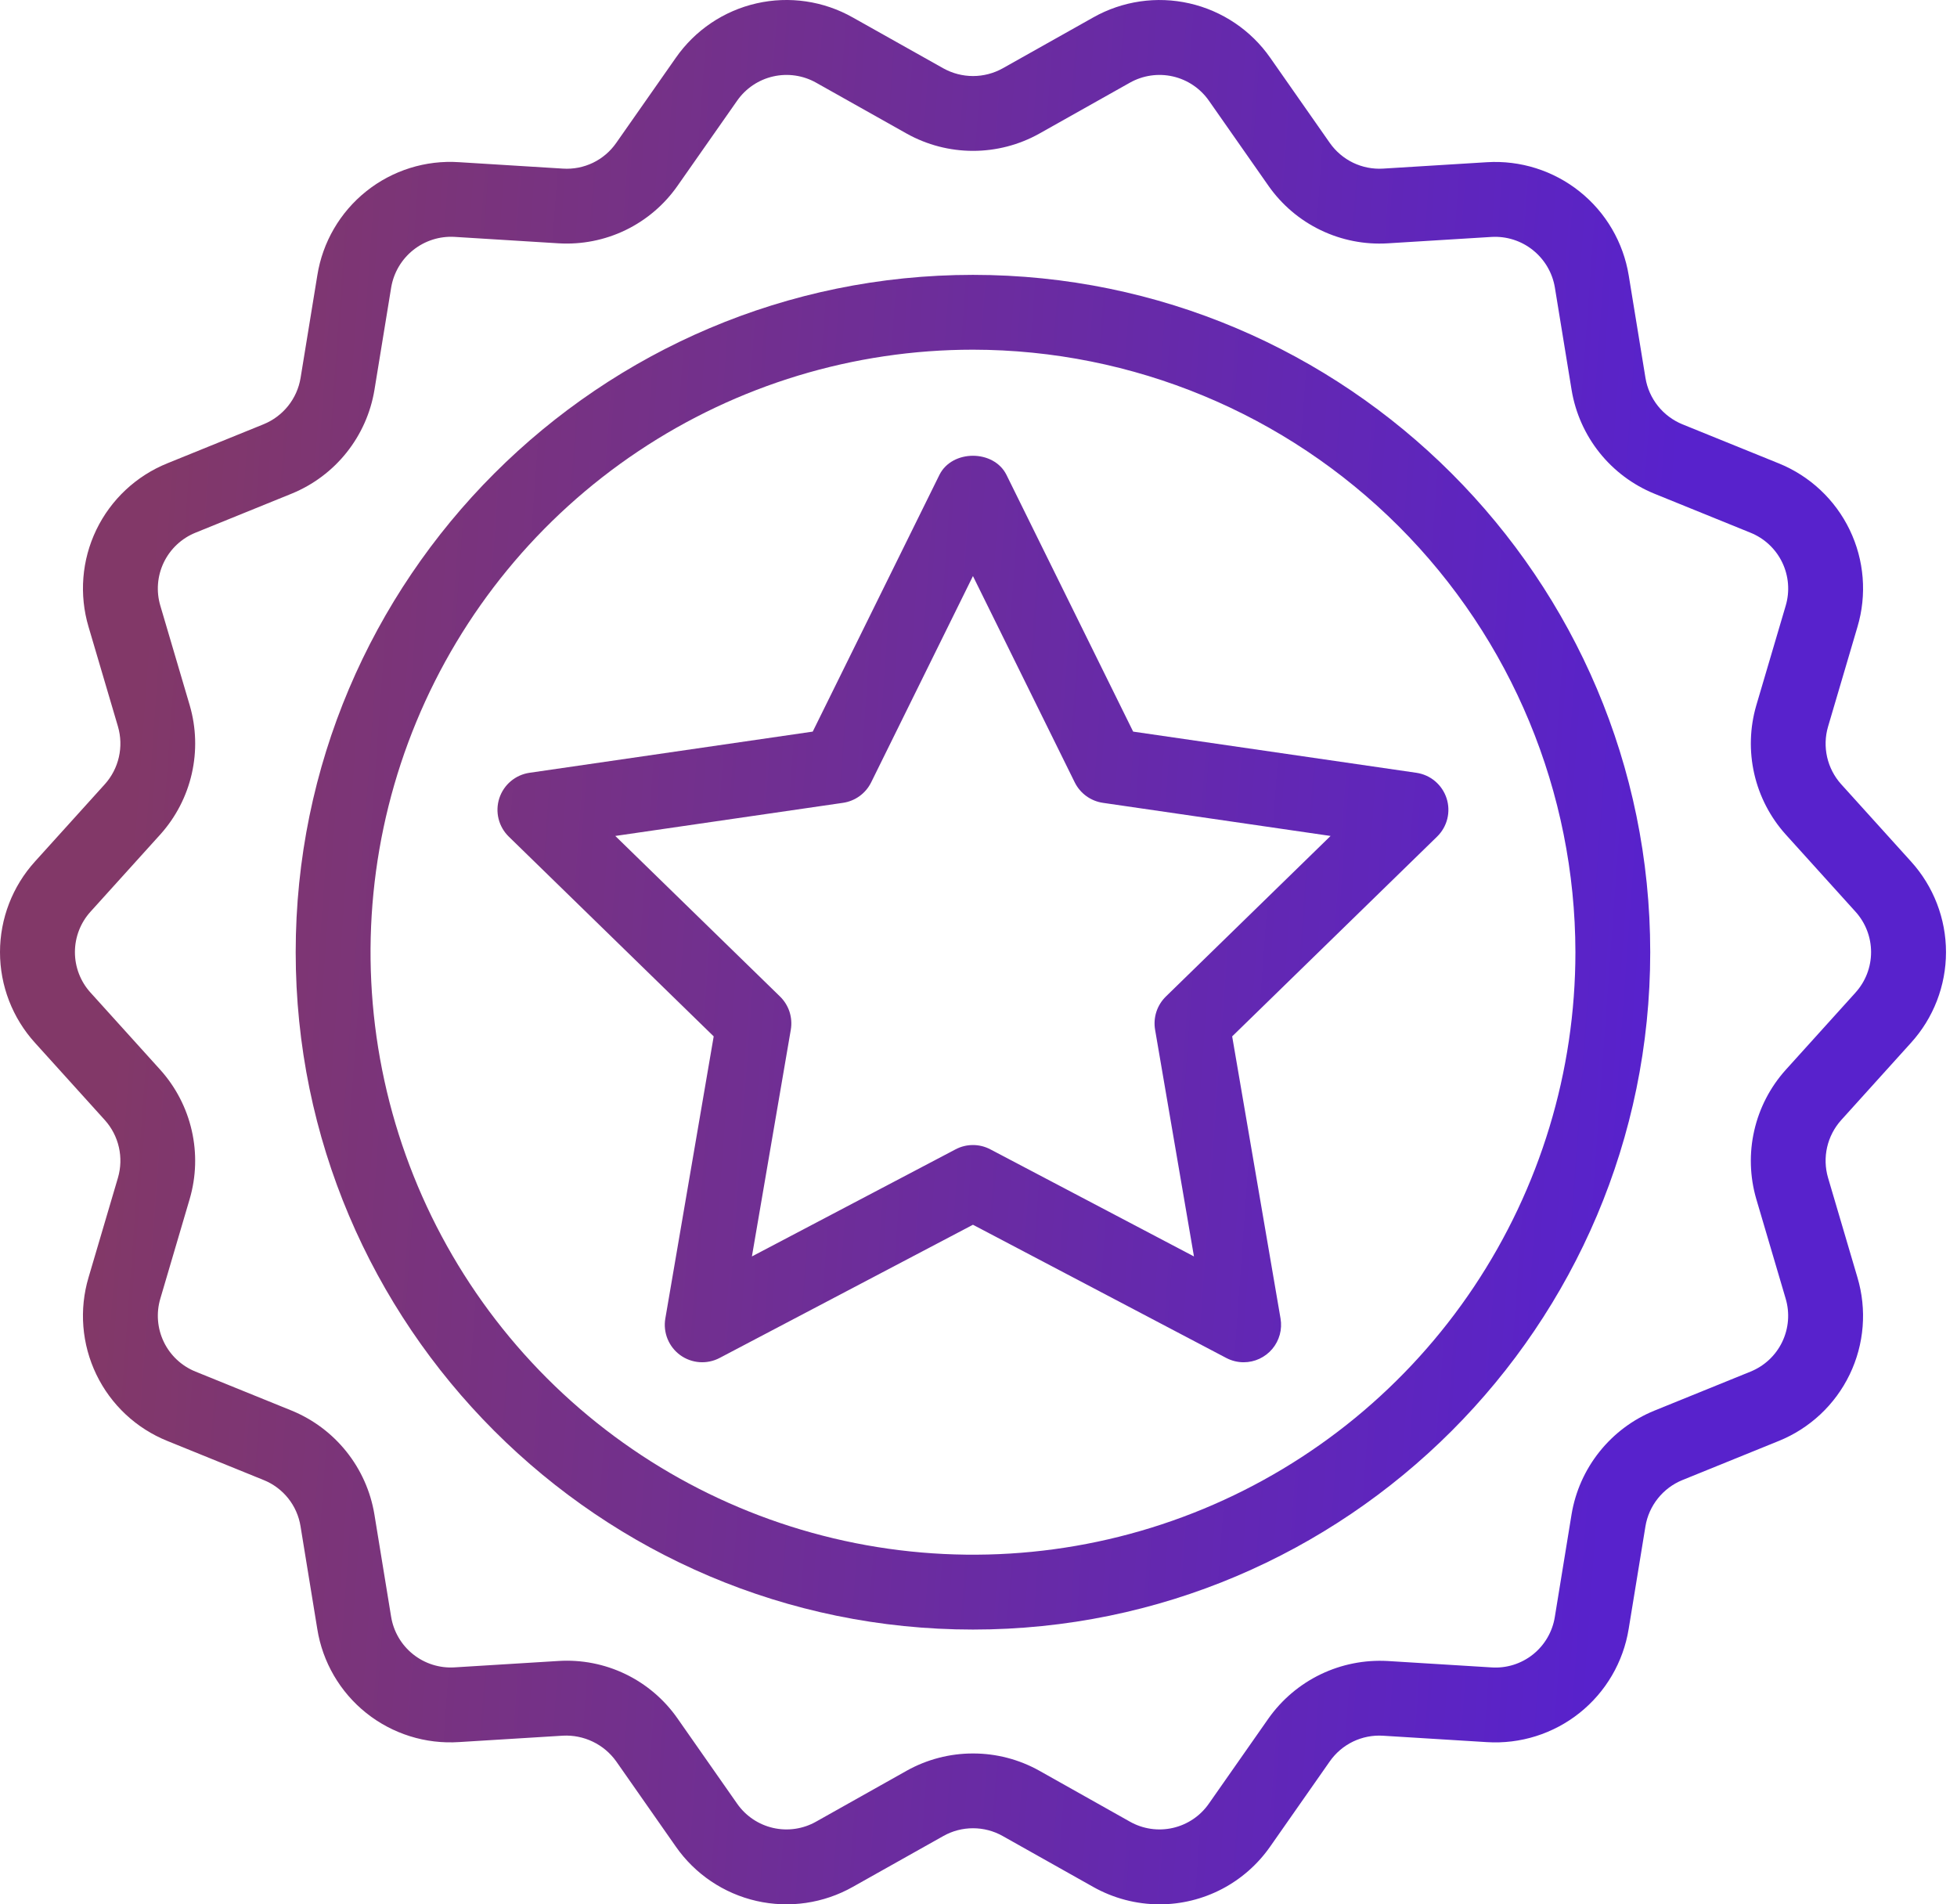
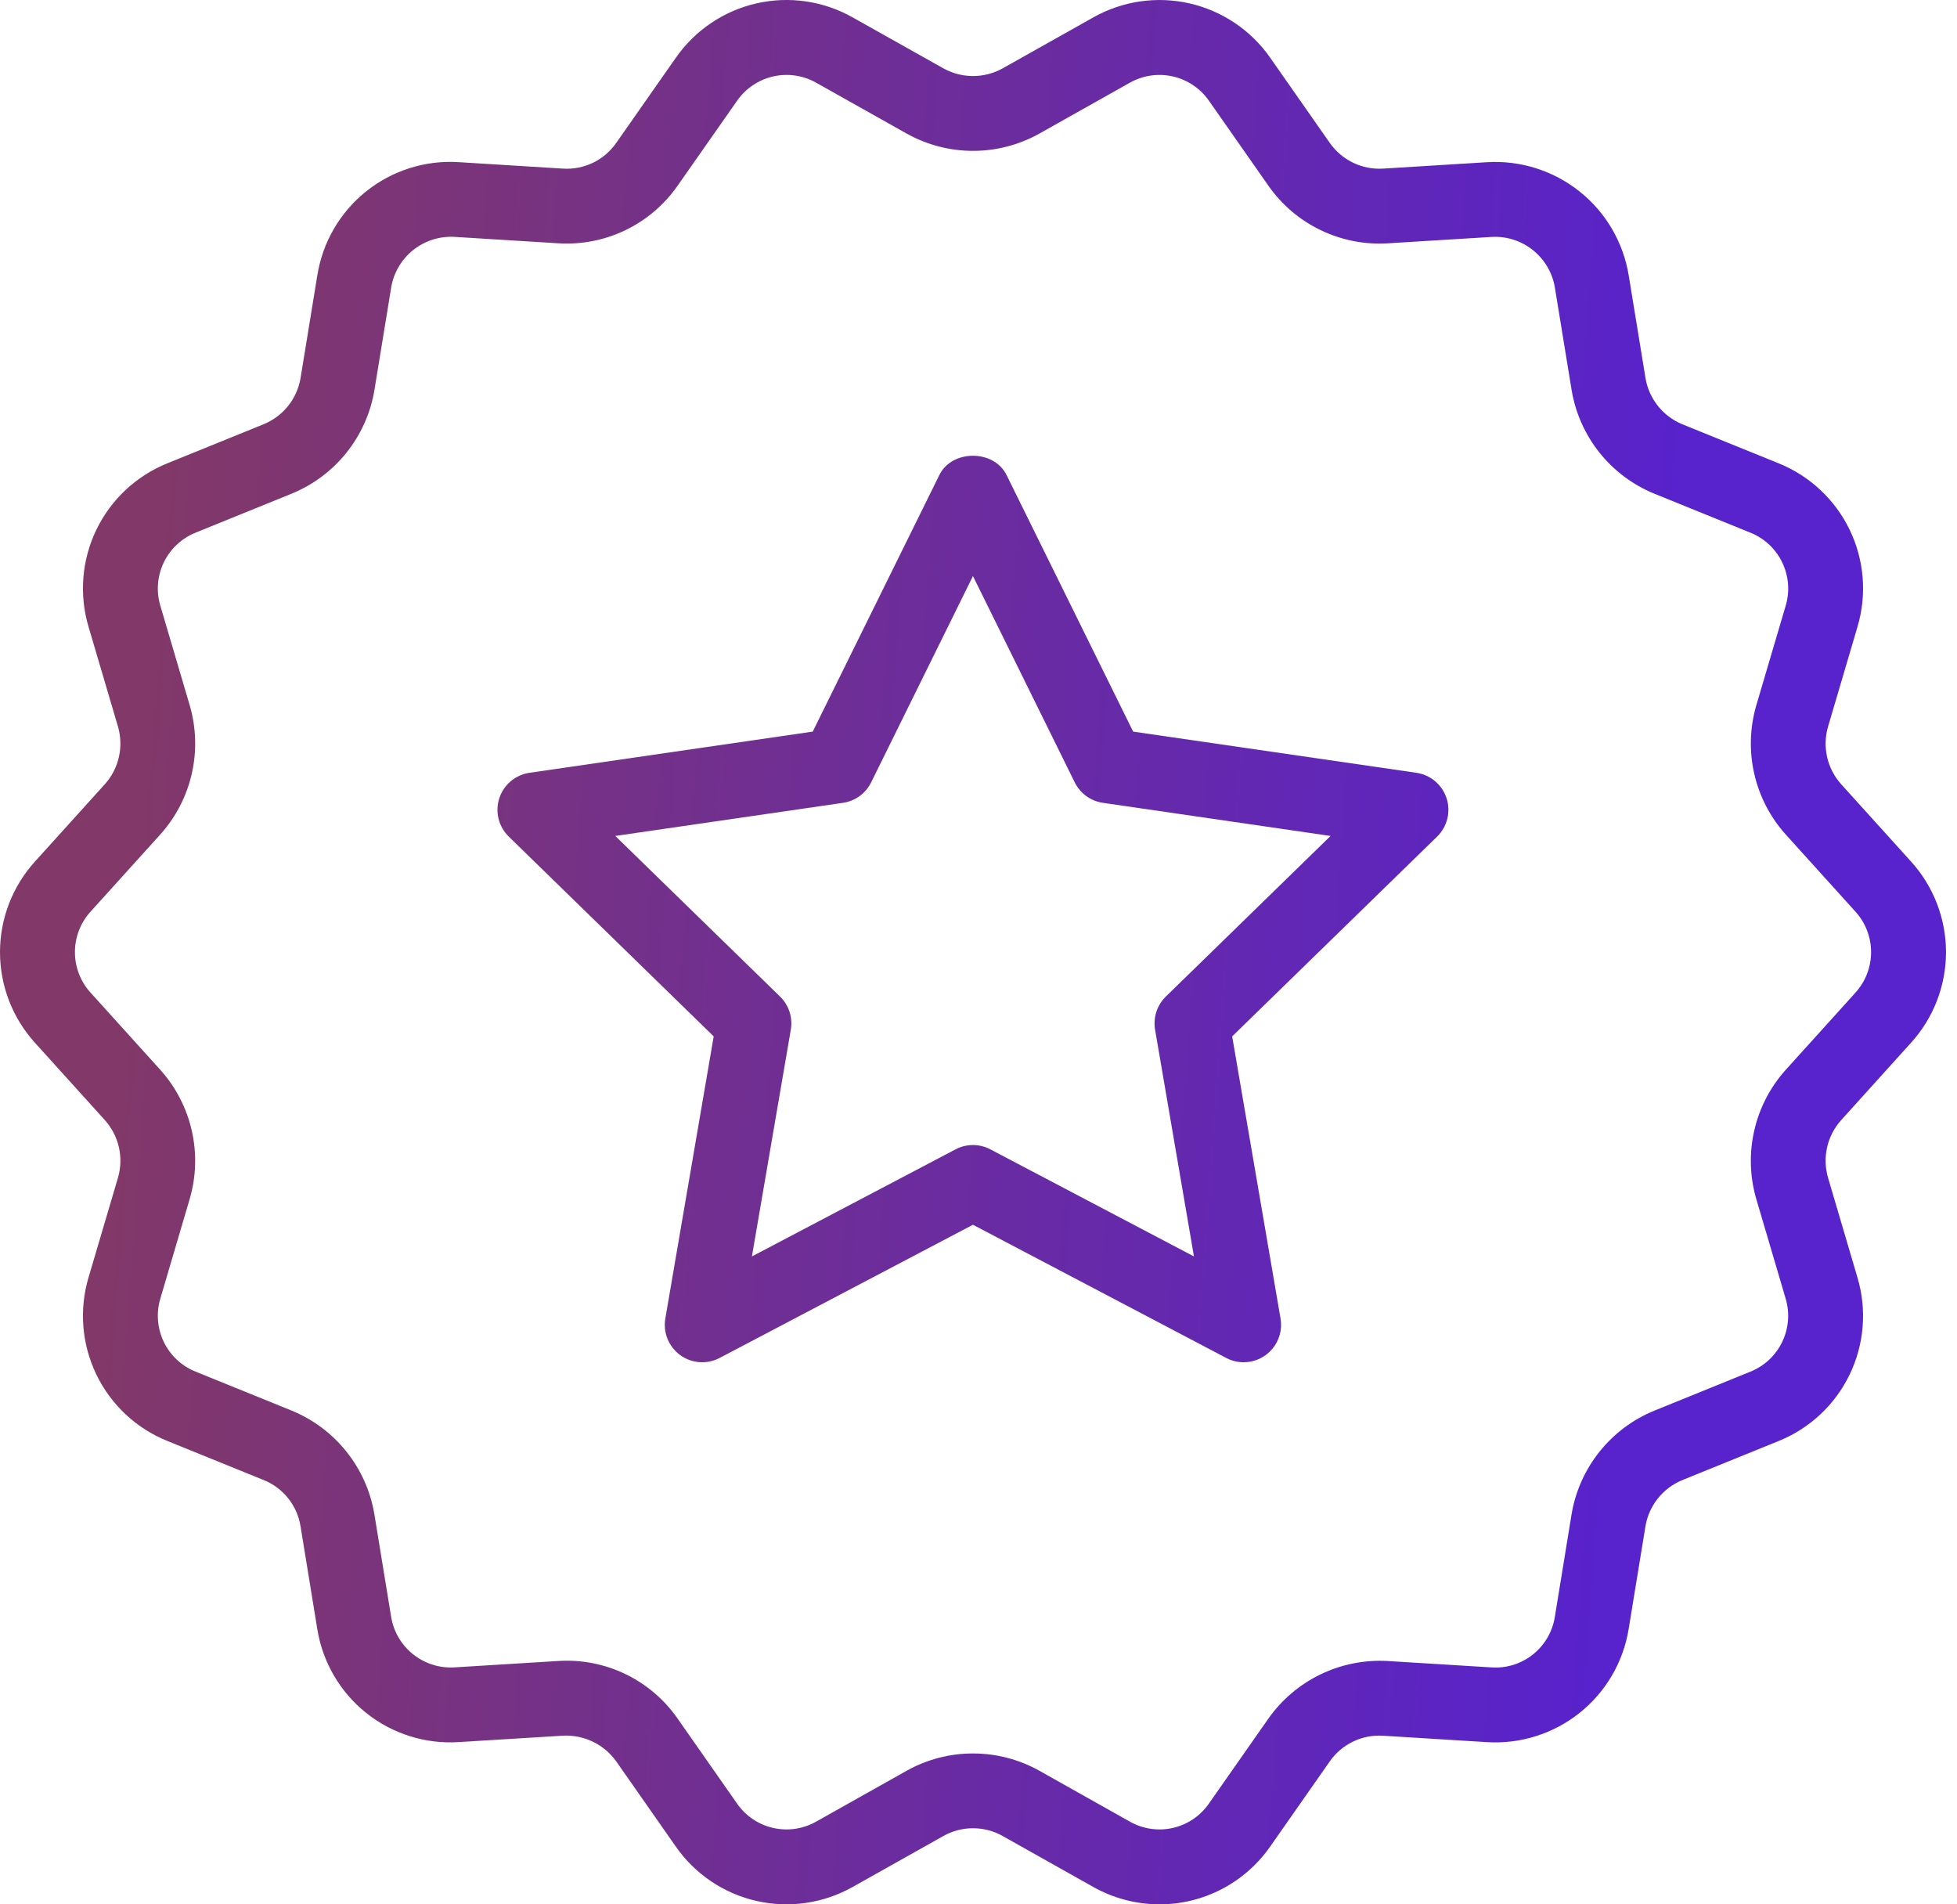
<svg xmlns="http://www.w3.org/2000/svg" width="74" height="72" viewBox="0 0 74 72" fill="none">
  <path d="M47.026 51.505C46.797 51.505 46.571 51.449 46.368 51.342L36.79 46.306L27.211 51.342C26.977 51.465 26.714 51.52 26.451 51.501C26.188 51.482 25.935 51.39 25.721 51.235C25.508 51.08 25.342 50.868 25.242 50.623C25.143 50.379 25.113 50.111 25.158 49.851L26.987 39.184L19.238 31.631C19.049 31.446 18.915 31.213 18.852 30.957C18.789 30.701 18.799 30.432 18.88 30.181C18.962 29.93 19.112 29.706 19.314 29.536C19.516 29.366 19.761 29.256 20.022 29.218L30.732 27.661L35.521 17.957C35.999 16.99 37.581 16.99 38.059 17.957L42.848 27.661L53.557 29.218C53.818 29.256 54.064 29.366 54.265 29.536C54.467 29.706 54.617 29.93 54.699 30.181C54.781 30.432 54.79 30.701 54.727 30.957C54.664 31.213 54.53 31.446 54.341 31.631L46.592 39.184L48.421 49.851C48.456 50.054 48.446 50.263 48.392 50.461C48.337 50.66 48.241 50.845 48.108 51.002C47.975 51.16 47.809 51.286 47.623 51.373C47.436 51.46 47.232 51.505 47.026 51.505ZM23.266 31.606L29.496 37.678C29.66 37.839 29.783 38.036 29.854 38.254C29.924 38.472 29.941 38.704 29.903 38.93L28.432 47.504L36.132 43.455C36.334 43.348 36.56 43.292 36.79 43.292C37.02 43.292 37.245 43.348 37.448 43.455L45.147 47.504L43.677 38.93C43.639 38.704 43.656 38.472 43.726 38.254C43.797 38.036 43.92 37.839 44.084 37.678L50.313 31.606L41.705 30.354C41.478 30.321 41.262 30.233 41.077 30.099C40.891 29.964 40.741 29.786 40.639 29.58L36.79 21.78L32.941 29.58C32.839 29.786 32.689 29.964 32.503 30.099C32.318 30.233 32.102 30.321 31.875 30.354L23.266 31.606Z" fill="url(#paint0_linear_2118_56310)" />
-   <path d="M36.791 61.611C22.67 61.611 11.181 50.121 11.181 36C11.181 21.879 22.67 10.392 36.791 10.392C50.912 10.392 62.4 21.879 62.4 36.001C62.4 50.122 50.912 61.611 36.791 61.611ZM36.791 13.221C32.285 13.221 27.881 14.557 24.135 17.061C20.389 19.564 17.469 23.121 15.745 27.284C14.021 31.446 13.57 36.027 14.449 40.445C15.328 44.864 17.497 48.923 20.683 52.109C23.869 55.295 27.928 57.464 32.347 58.343C36.766 59.222 41.346 58.771 45.509 57.047C49.671 55.322 53.229 52.403 55.732 48.656C58.235 44.91 59.571 40.506 59.571 36C59.563 29.961 57.161 24.171 52.891 19.901C48.62 15.63 42.83 13.228 36.791 13.221Z" fill="url(#paint1_linear_2118_56310)" />
  <path d="M43.846 72C42.966 71.999 42.102 71.772 41.335 71.34L37.911 69.415C37.569 69.223 37.184 69.123 36.792 69.123C36.401 69.123 36.016 69.223 35.674 69.415L32.247 71.34C31.142 71.964 29.843 72.154 28.605 71.872C27.367 71.59 26.279 70.856 25.553 69.814L23.299 66.592C23.071 66.274 22.768 66.019 22.416 65.85C22.065 65.681 21.676 65.603 21.286 65.623L17.359 65.865C16.093 65.949 14.841 65.557 13.848 64.765C12.857 63.974 12.196 62.84 11.997 61.586L11.364 57.706C11.302 57.319 11.141 56.954 10.896 56.647C10.651 56.341 10.331 56.103 9.967 55.957L6.33 54.481C5.152 54.007 4.193 53.11 3.642 51.965C3.091 50.821 2.986 49.512 3.349 48.295L4.461 44.526C4.57 44.151 4.582 43.754 4.495 43.373C4.408 42.993 4.226 42.64 3.965 42.35L1.325 39.429C0.472 38.49 0 37.268 2.58271e-08 36C-0 34.732 0.472 33.51 1.324 32.571L3.965 29.649C4.226 29.358 4.409 29.005 4.495 28.624C4.582 28.243 4.57 27.846 4.461 27.471L3.349 23.702C2.987 22.485 3.091 21.176 3.642 20.032C4.194 18.888 5.152 17.991 6.33 17.516L9.97 16.039C10.332 15.891 10.65 15.652 10.895 15.347C11.139 15.041 11.301 14.678 11.365 14.293L11.999 10.411C12.198 9.157 12.858 8.023 13.851 7.231C14.843 6.439 16.095 6.047 17.362 6.132L21.289 6.375C21.679 6.4 22.069 6.324 22.422 6.154C22.774 5.984 23.076 5.726 23.3 5.405L25.554 2.186C26.28 1.143 27.368 0.409 28.607 0.127C29.845 -0.155 31.144 0.036 32.249 0.662L35.673 2.585C36.016 2.775 36.401 2.875 36.793 2.875C37.184 2.875 37.57 2.775 37.912 2.585L41.337 0.66C42.442 0.036 43.741 -0.154 44.978 0.128C46.216 0.41 47.305 1.143 48.031 2.184L50.286 5.407C50.511 5.726 50.813 5.983 51.165 6.153C51.517 6.322 51.907 6.399 52.297 6.375L56.225 6.133C57.49 6.055 58.739 6.45 59.73 7.241C60.721 8.031 61.382 9.162 61.587 10.413L62.221 14.294C62.285 14.68 62.447 15.043 62.691 15.349C62.935 15.655 63.254 15.893 63.616 16.042L67.254 17.517C68.432 17.992 69.391 18.889 69.943 20.034C70.494 21.178 70.599 22.487 70.235 23.705L69.124 27.473C69.014 27.848 69.003 28.244 69.089 28.625C69.176 29.006 69.358 29.358 69.619 29.649L72.259 32.57C73.111 33.508 73.584 34.731 73.584 35.998C73.584 37.266 73.112 38.489 72.26 39.427L69.62 42.35C69.359 42.641 69.176 42.993 69.089 43.374C69.002 43.755 69.014 44.152 69.123 44.527L70.235 48.297C70.598 49.514 70.494 50.823 69.942 51.967C69.391 53.111 68.432 54.008 67.254 54.483L63.614 55.96C63.252 56.108 62.934 56.346 62.69 56.652C62.445 56.958 62.283 57.321 62.219 57.708L61.585 61.587C61.382 62.839 60.721 63.971 59.729 64.762C58.738 65.553 57.488 65.947 56.222 65.867L52.297 65.625C51.906 65.6 51.516 65.677 51.163 65.846C50.811 66.016 50.508 66.274 50.283 66.595L48.031 69.813C47.561 70.488 46.935 71.039 46.207 71.42C45.478 71.801 44.668 72 43.846 72ZM36.792 66.296C37.669 66.295 38.532 66.519 39.298 66.947L42.722 68.872C43.215 69.152 43.796 69.237 44.349 69.111C44.902 68.985 45.389 68.657 45.712 68.191L47.966 64.971C48.471 64.257 49.15 63.683 49.938 63.303C50.726 62.924 51.598 62.751 52.471 62.8L56.397 63.042C56.963 63.081 57.522 62.906 57.966 62.552C58.409 62.198 58.704 61.692 58.793 61.131L59.426 57.252C59.57 56.387 59.933 55.574 60.48 54.889C61.027 54.203 61.739 53.669 62.55 53.337L66.189 51.86C66.715 51.648 67.144 51.248 67.39 50.737C67.636 50.226 67.683 49.642 67.521 49.098L66.409 45.329C66.165 44.489 66.138 43.6 66.333 42.747C66.527 41.893 66.936 41.104 67.52 40.453L70.159 37.532L70.16 37.53C70.541 37.111 70.751 36.565 70.751 35.998C70.751 35.432 70.54 34.886 70.159 34.467L67.52 31.547C66.936 30.896 66.527 30.107 66.333 29.253C66.139 28.4 66.165 27.512 66.41 26.671L67.522 22.903C67.684 22.36 67.637 21.775 67.391 21.264C67.144 20.752 66.716 20.352 66.189 20.14L62.552 18.664C61.741 18.332 61.028 17.798 60.481 17.113C59.935 16.428 59.572 15.614 59.428 14.75L58.794 10.869C58.701 10.311 58.404 9.808 57.962 9.455C57.521 9.102 56.964 8.925 56.4 8.958L52.471 9.2C51.598 9.253 50.726 9.081 49.937 8.701C49.149 8.322 48.471 7.746 47.968 7.03L45.713 3.808C45.388 3.343 44.902 3.016 44.35 2.89C43.797 2.764 43.217 2.849 42.723 3.127L39.297 5.053C38.532 5.48 37.669 5.704 36.793 5.704C35.916 5.704 35.054 5.48 34.288 5.053L30.863 3.128C30.369 2.849 29.789 2.764 29.235 2.89C28.682 3.016 28.196 3.344 27.872 3.809L25.618 7.027C25.116 7.745 24.439 8.321 23.65 8.702C22.862 9.082 21.988 9.253 21.115 9.199L17.186 8.956C16.622 8.924 16.066 9.101 15.624 9.454C15.182 9.807 14.886 10.31 14.792 10.867L14.158 14.748C14.014 15.613 13.651 16.426 13.104 17.111C12.558 17.796 11.845 18.329 11.034 18.662L7.395 20.139C6.869 20.351 6.441 20.752 6.194 21.263C5.948 21.774 5.901 22.358 6.063 22.902L7.175 26.67C7.42 27.51 7.446 28.399 7.252 29.252C7.058 30.105 6.649 30.895 6.065 31.546L3.424 34.468C3.043 34.888 2.833 35.433 2.833 35.999C2.833 36.565 3.043 37.111 3.424 37.53L6.064 40.451C6.648 41.102 7.057 41.892 7.251 42.745C7.446 43.598 7.419 44.487 7.174 45.327L6.063 49.097C5.901 49.64 5.948 50.225 6.194 50.736C6.44 51.246 6.869 51.647 7.395 51.859L11.032 53.334C11.843 53.667 12.556 54.202 13.102 54.887C13.649 55.572 14.012 56.386 14.156 57.25L14.79 61.13C14.882 61.688 15.177 62.193 15.62 62.546C16.062 62.899 16.619 63.075 17.184 63.041L21.113 62.799C21.986 62.743 22.86 62.914 23.649 63.294C24.437 63.674 25.115 64.251 25.616 64.968L27.871 68.191C28.195 68.657 28.681 68.985 29.234 69.111C29.787 69.237 30.368 69.152 30.861 68.872L34.287 66.947C35.053 66.519 35.915 66.295 36.792 66.296Z" fill="url(#paint2_linear_2118_56310)" />
  <defs>
    <linearGradient id="paint0_linear_2118_56310" x1="59.597" y1="72" x2="2.197" y2="67.829" gradientUnits="userSpaceOnUse">
      <stop stop-color="#5822CC" />
      <stop offset="1" stop-color="#823868" />
    </linearGradient>
    <linearGradient id="paint1_linear_2118_56310" x1="59.597" y1="72" x2="2.197" y2="67.829" gradientUnits="userSpaceOnUse">
      <stop stop-color="#5822CC" />
      <stop offset="1" stop-color="#823868" />
    </linearGradient>
    <linearGradient id="paint2_linear_2118_56310" x1="59.597" y1="72" x2="2.197" y2="67.829" gradientUnits="userSpaceOnUse">
      <stop stop-color="#5822CC" />
      <stop offset="1" stop-color="#823868" />
    </linearGradient>
  </defs>
</svg>